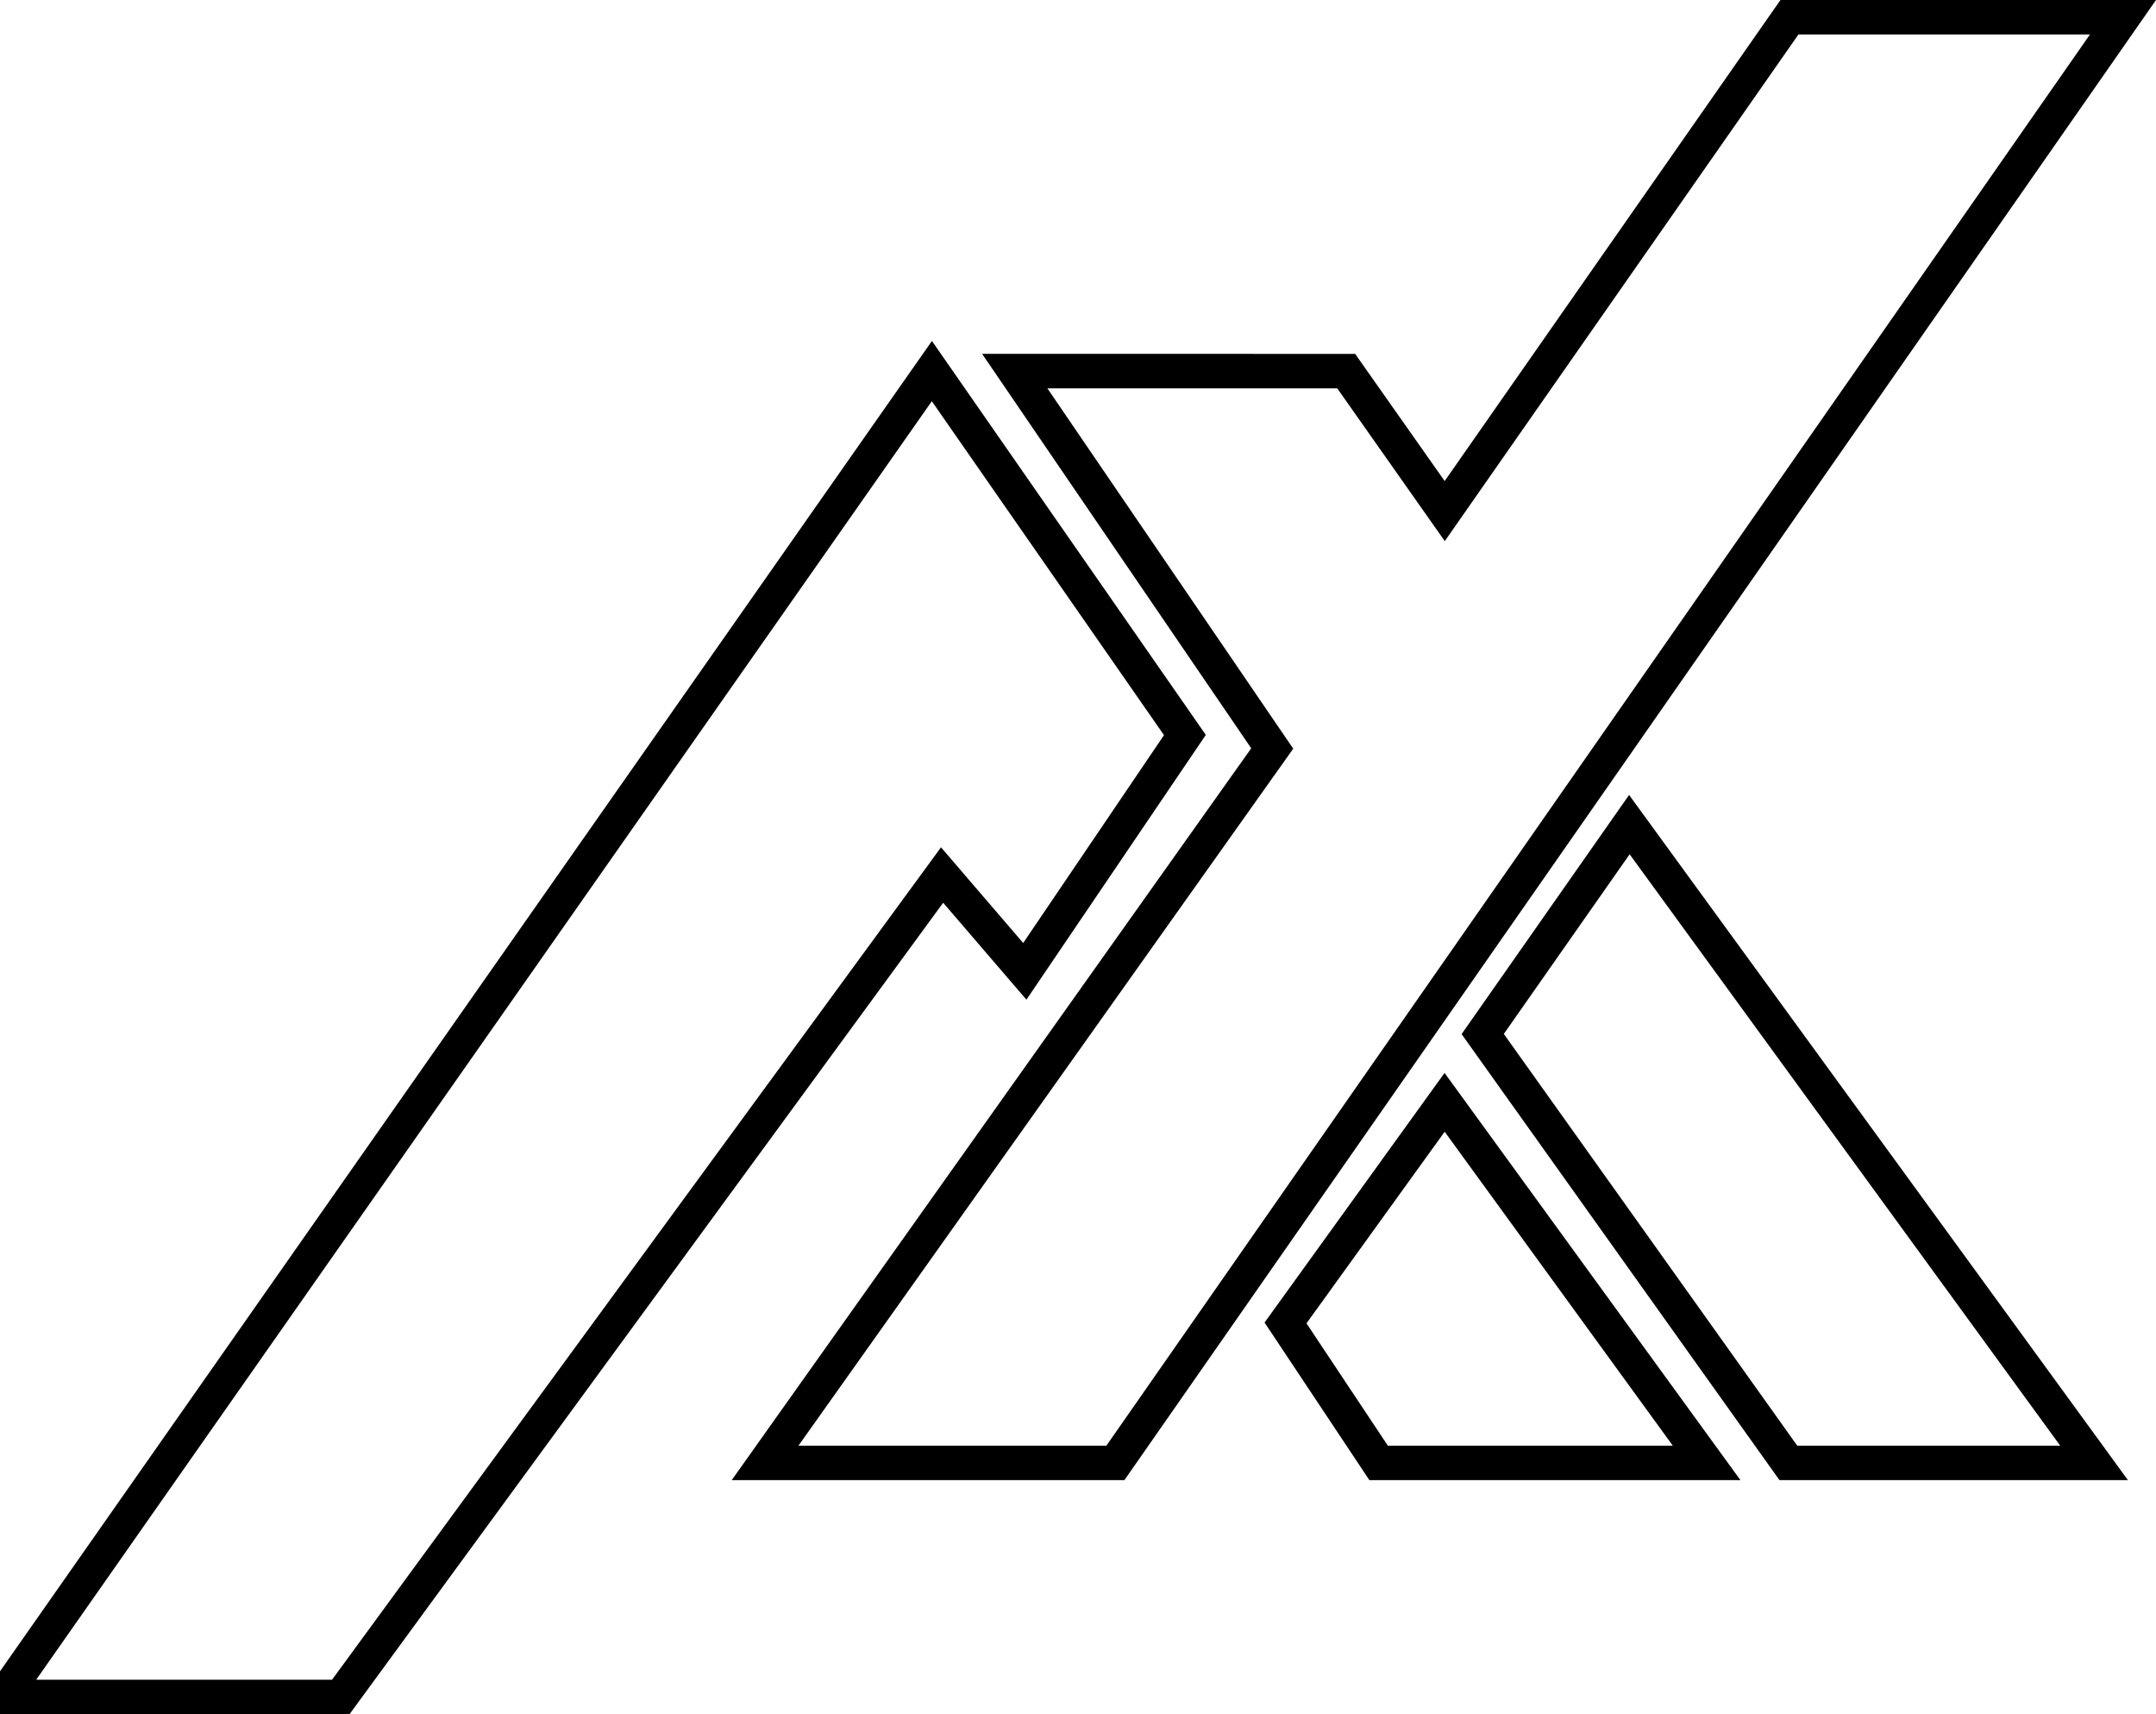
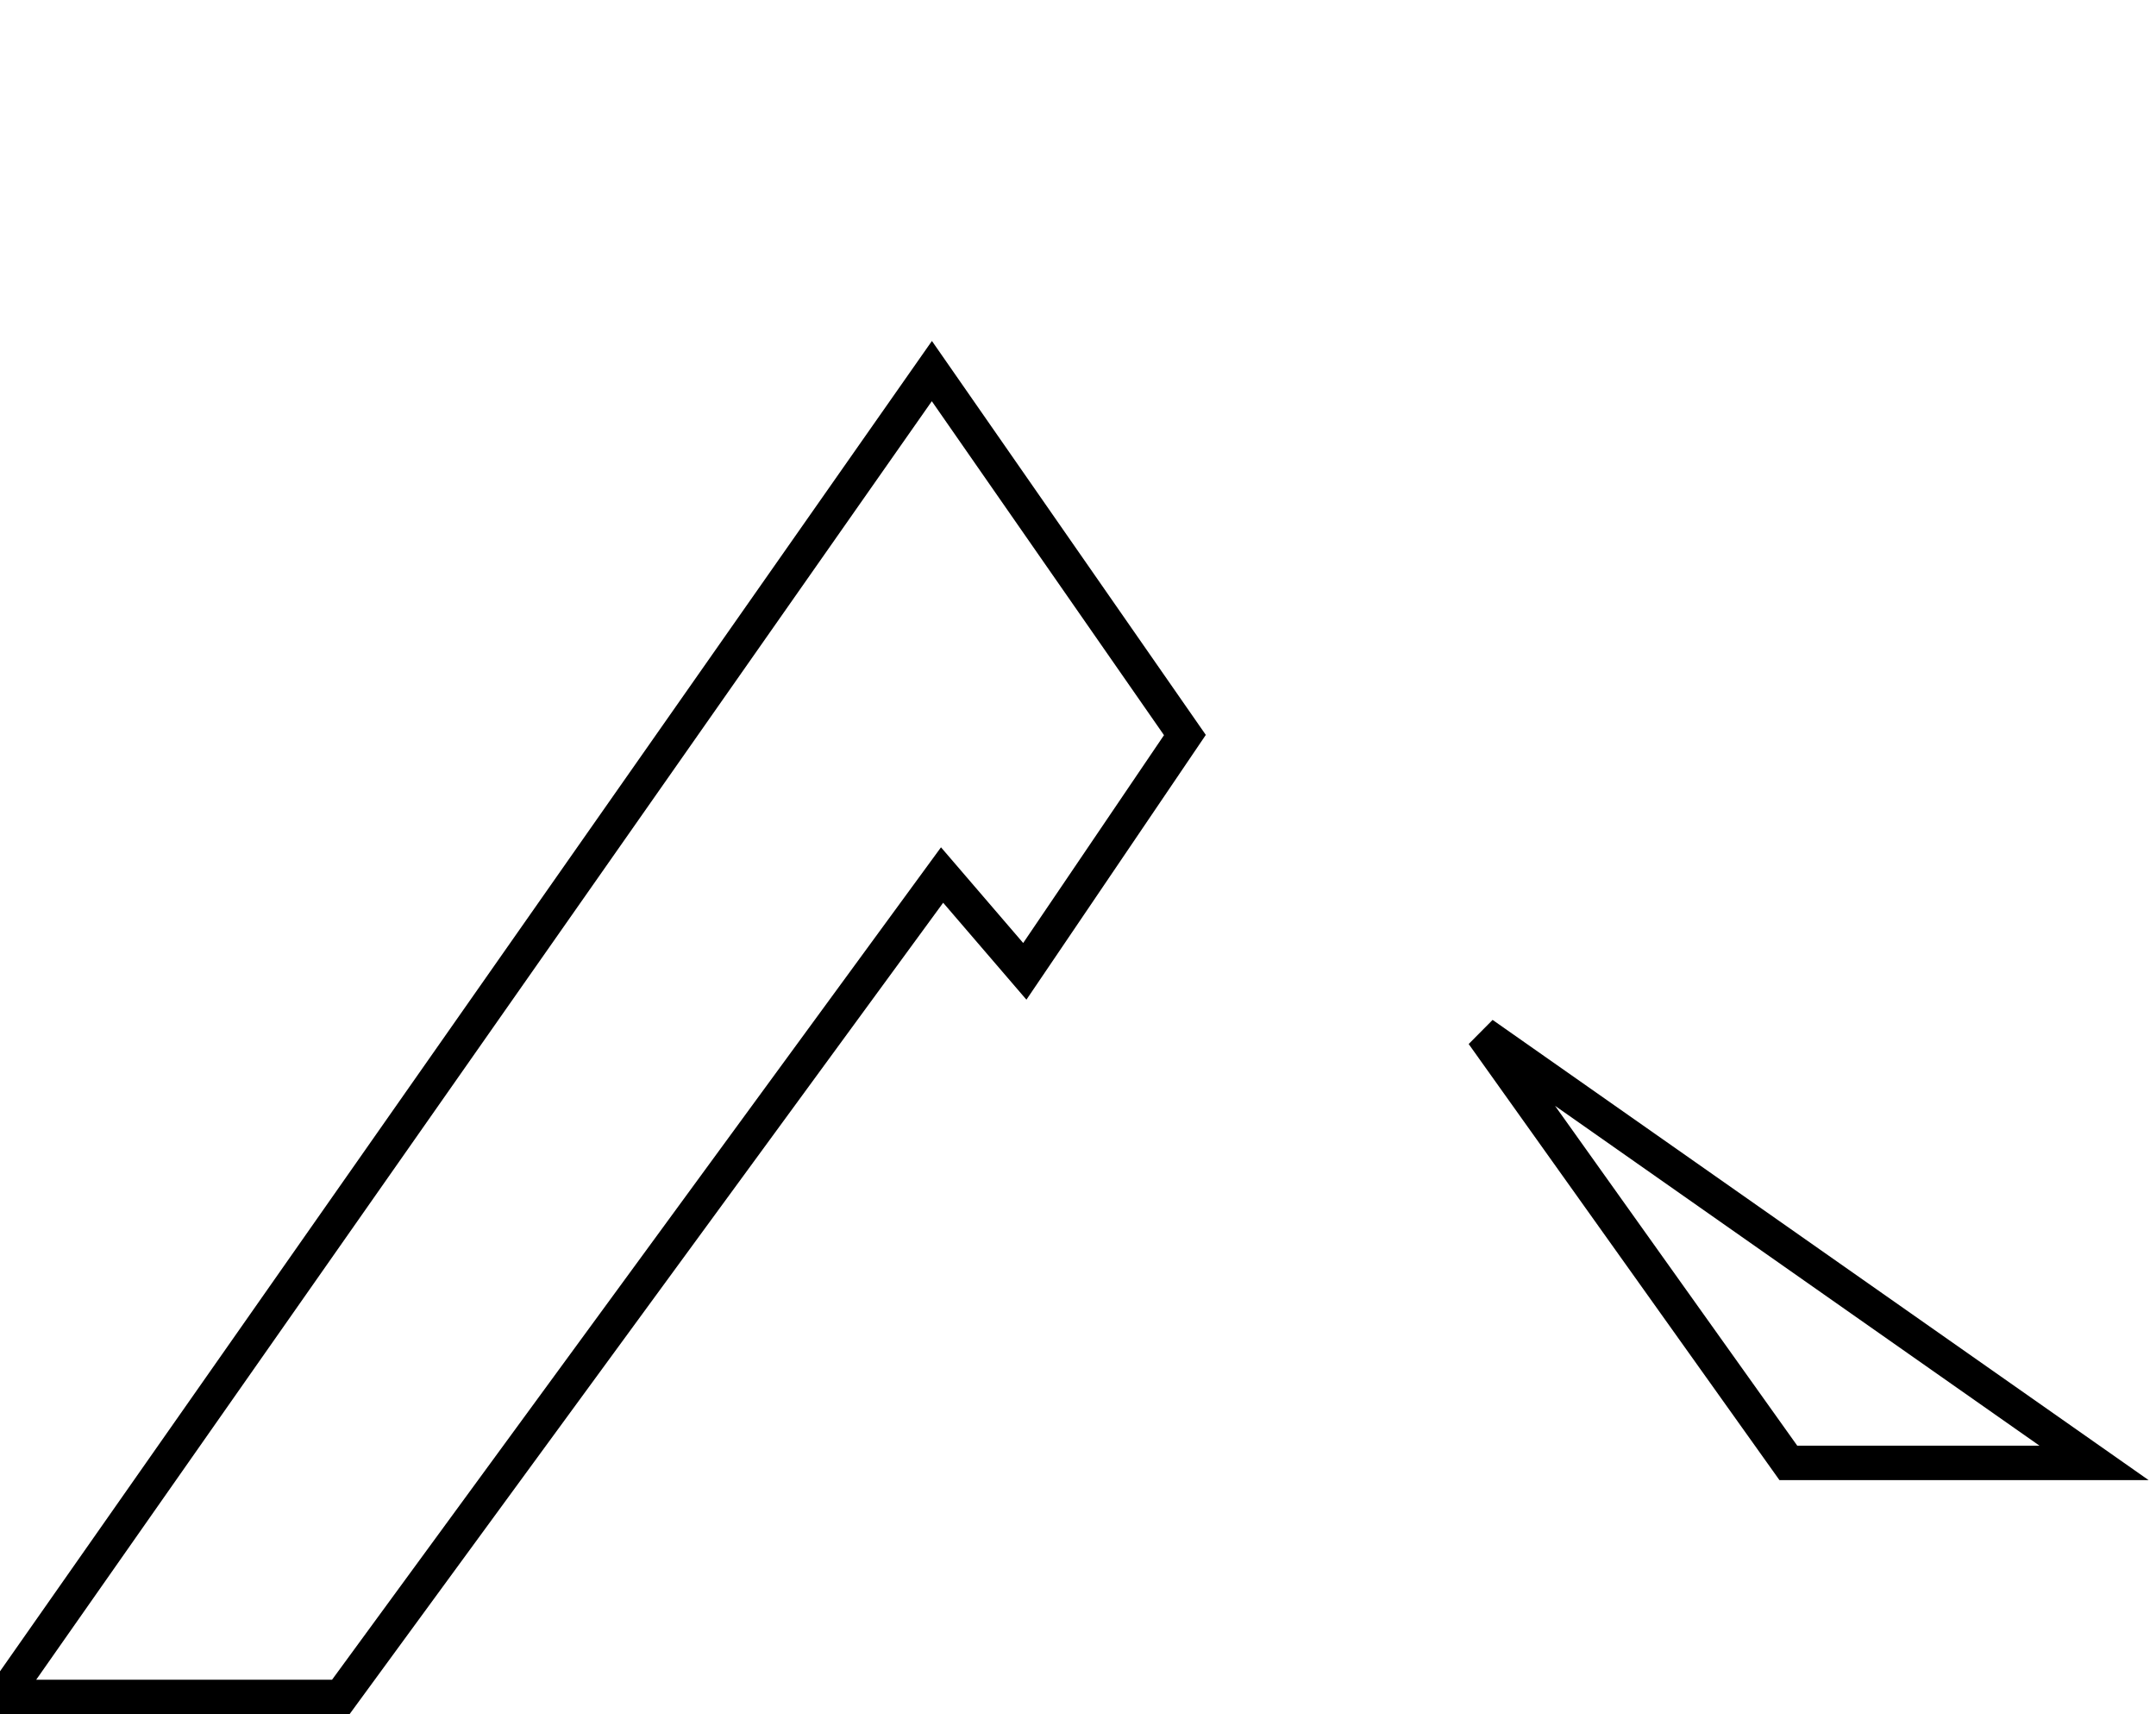
<svg xmlns="http://www.w3.org/2000/svg" width="62.542" height="49.714" viewBox="0 0 62.542 49.714">
  <g id="Group_44" data-name="Group 44" transform="translate(-149.416 -932.5)">
    <g id="Group_43" data-name="Group 43" transform="translate(149.916 933)">
      <g id="Group_42" data-name="Group 42" transform="translate(0 0)">
        <path id="Path_1" data-name="Path 1" d="M12.052,207.008l26.532-37.866,7.34,10.555-4.644,6.853-2.4-2.793L21.438,207.594H12.052Z" transform="translate(-12.052 -158.88)" fill="none" stroke="#000" stroke-width="1" />
-         <path id="Path_2" data-name="Path 2" d="M50.022,164.868l7.469,10.945L42.78,196.532H52.942L82.17,154.606H72.495l-10,14.322-2.858-4.059Z" transform="translate(-21.086 -154.606)" fill="none" stroke="#000" stroke-width="1" />
-         <path id="Path_3" data-name="Path 3" d="M72.266,193.845l4.254-6.073L90,206.283H81.132Z" transform="translate(-29.755 -164.357)" fill="none" stroke="#000" stroke-width="1" />
-         <path id="Path_4" data-name="Path 4" d="M68.781,199.18l7.6,10.457H66.866l-2.7-4.059Z" transform="translate(-27.375 -167.711)" fill="none" stroke="#000" stroke-width="1" />
+         <path id="Path_3" data-name="Path 3" d="M72.266,193.845L90,206.283H81.132Z" transform="translate(-29.755 -164.357)" fill="none" stroke="#000" stroke-width="1" />
      </g>
    </g>
  </g>
</svg>